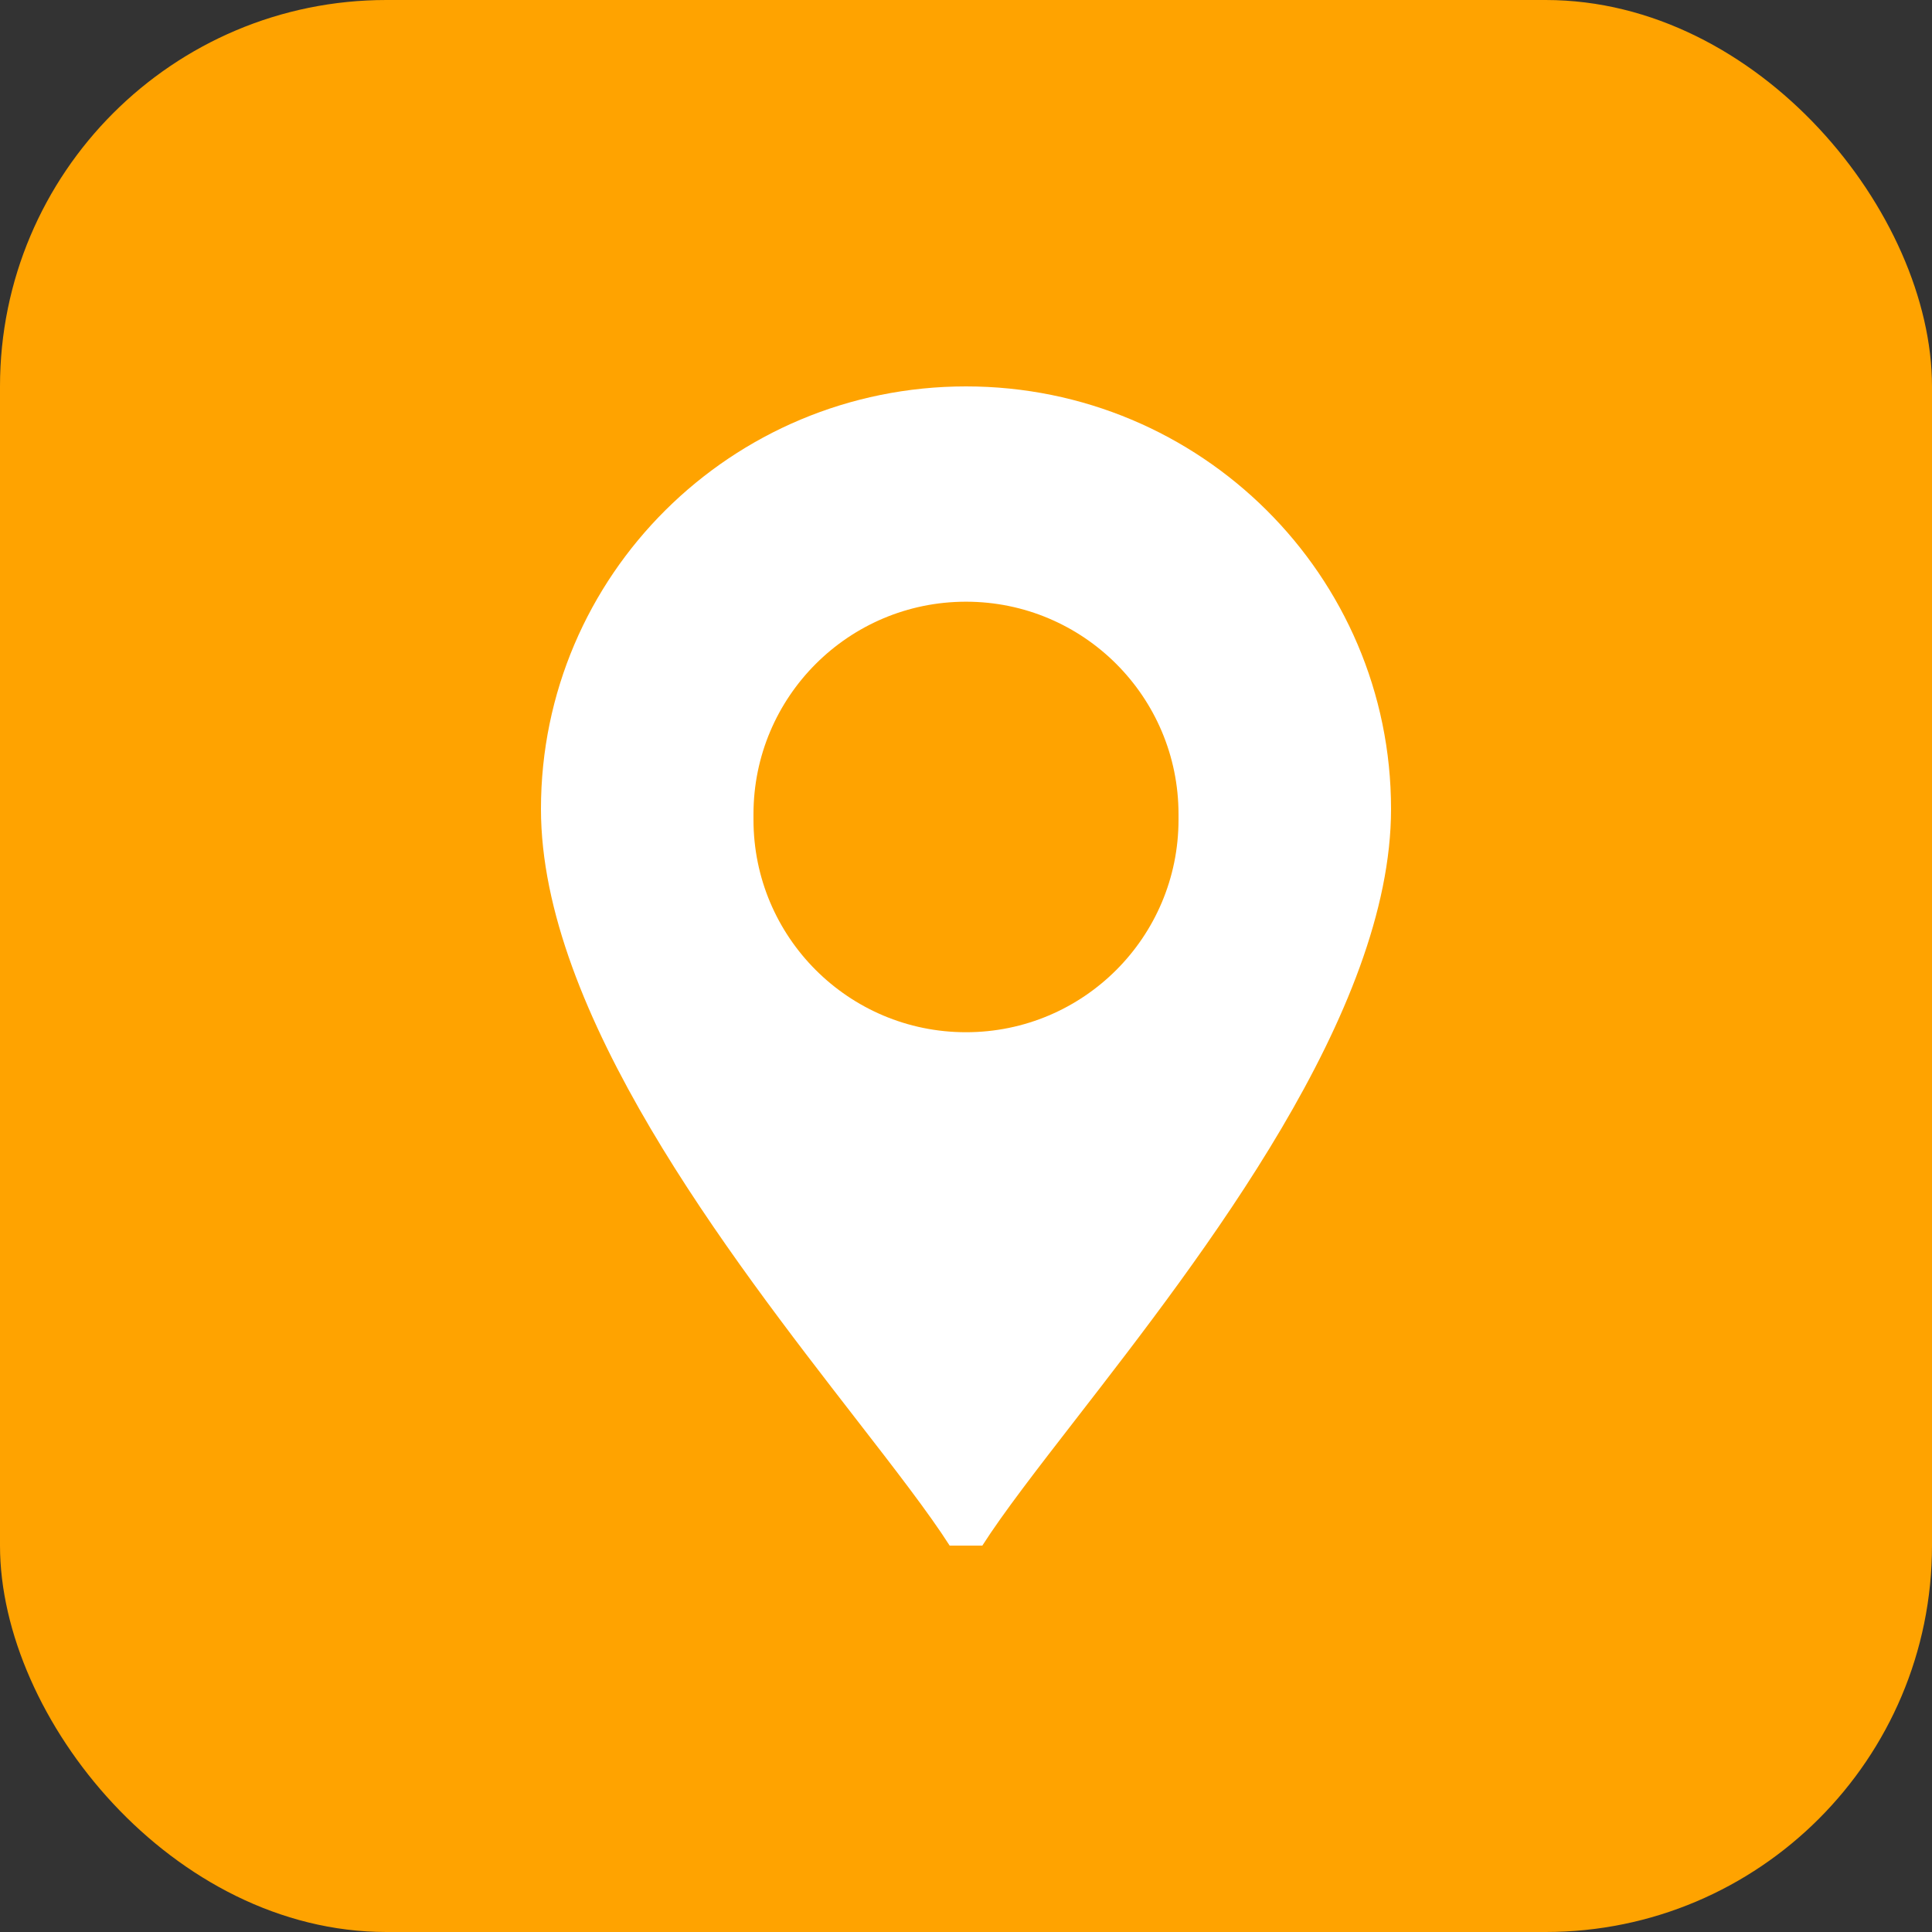
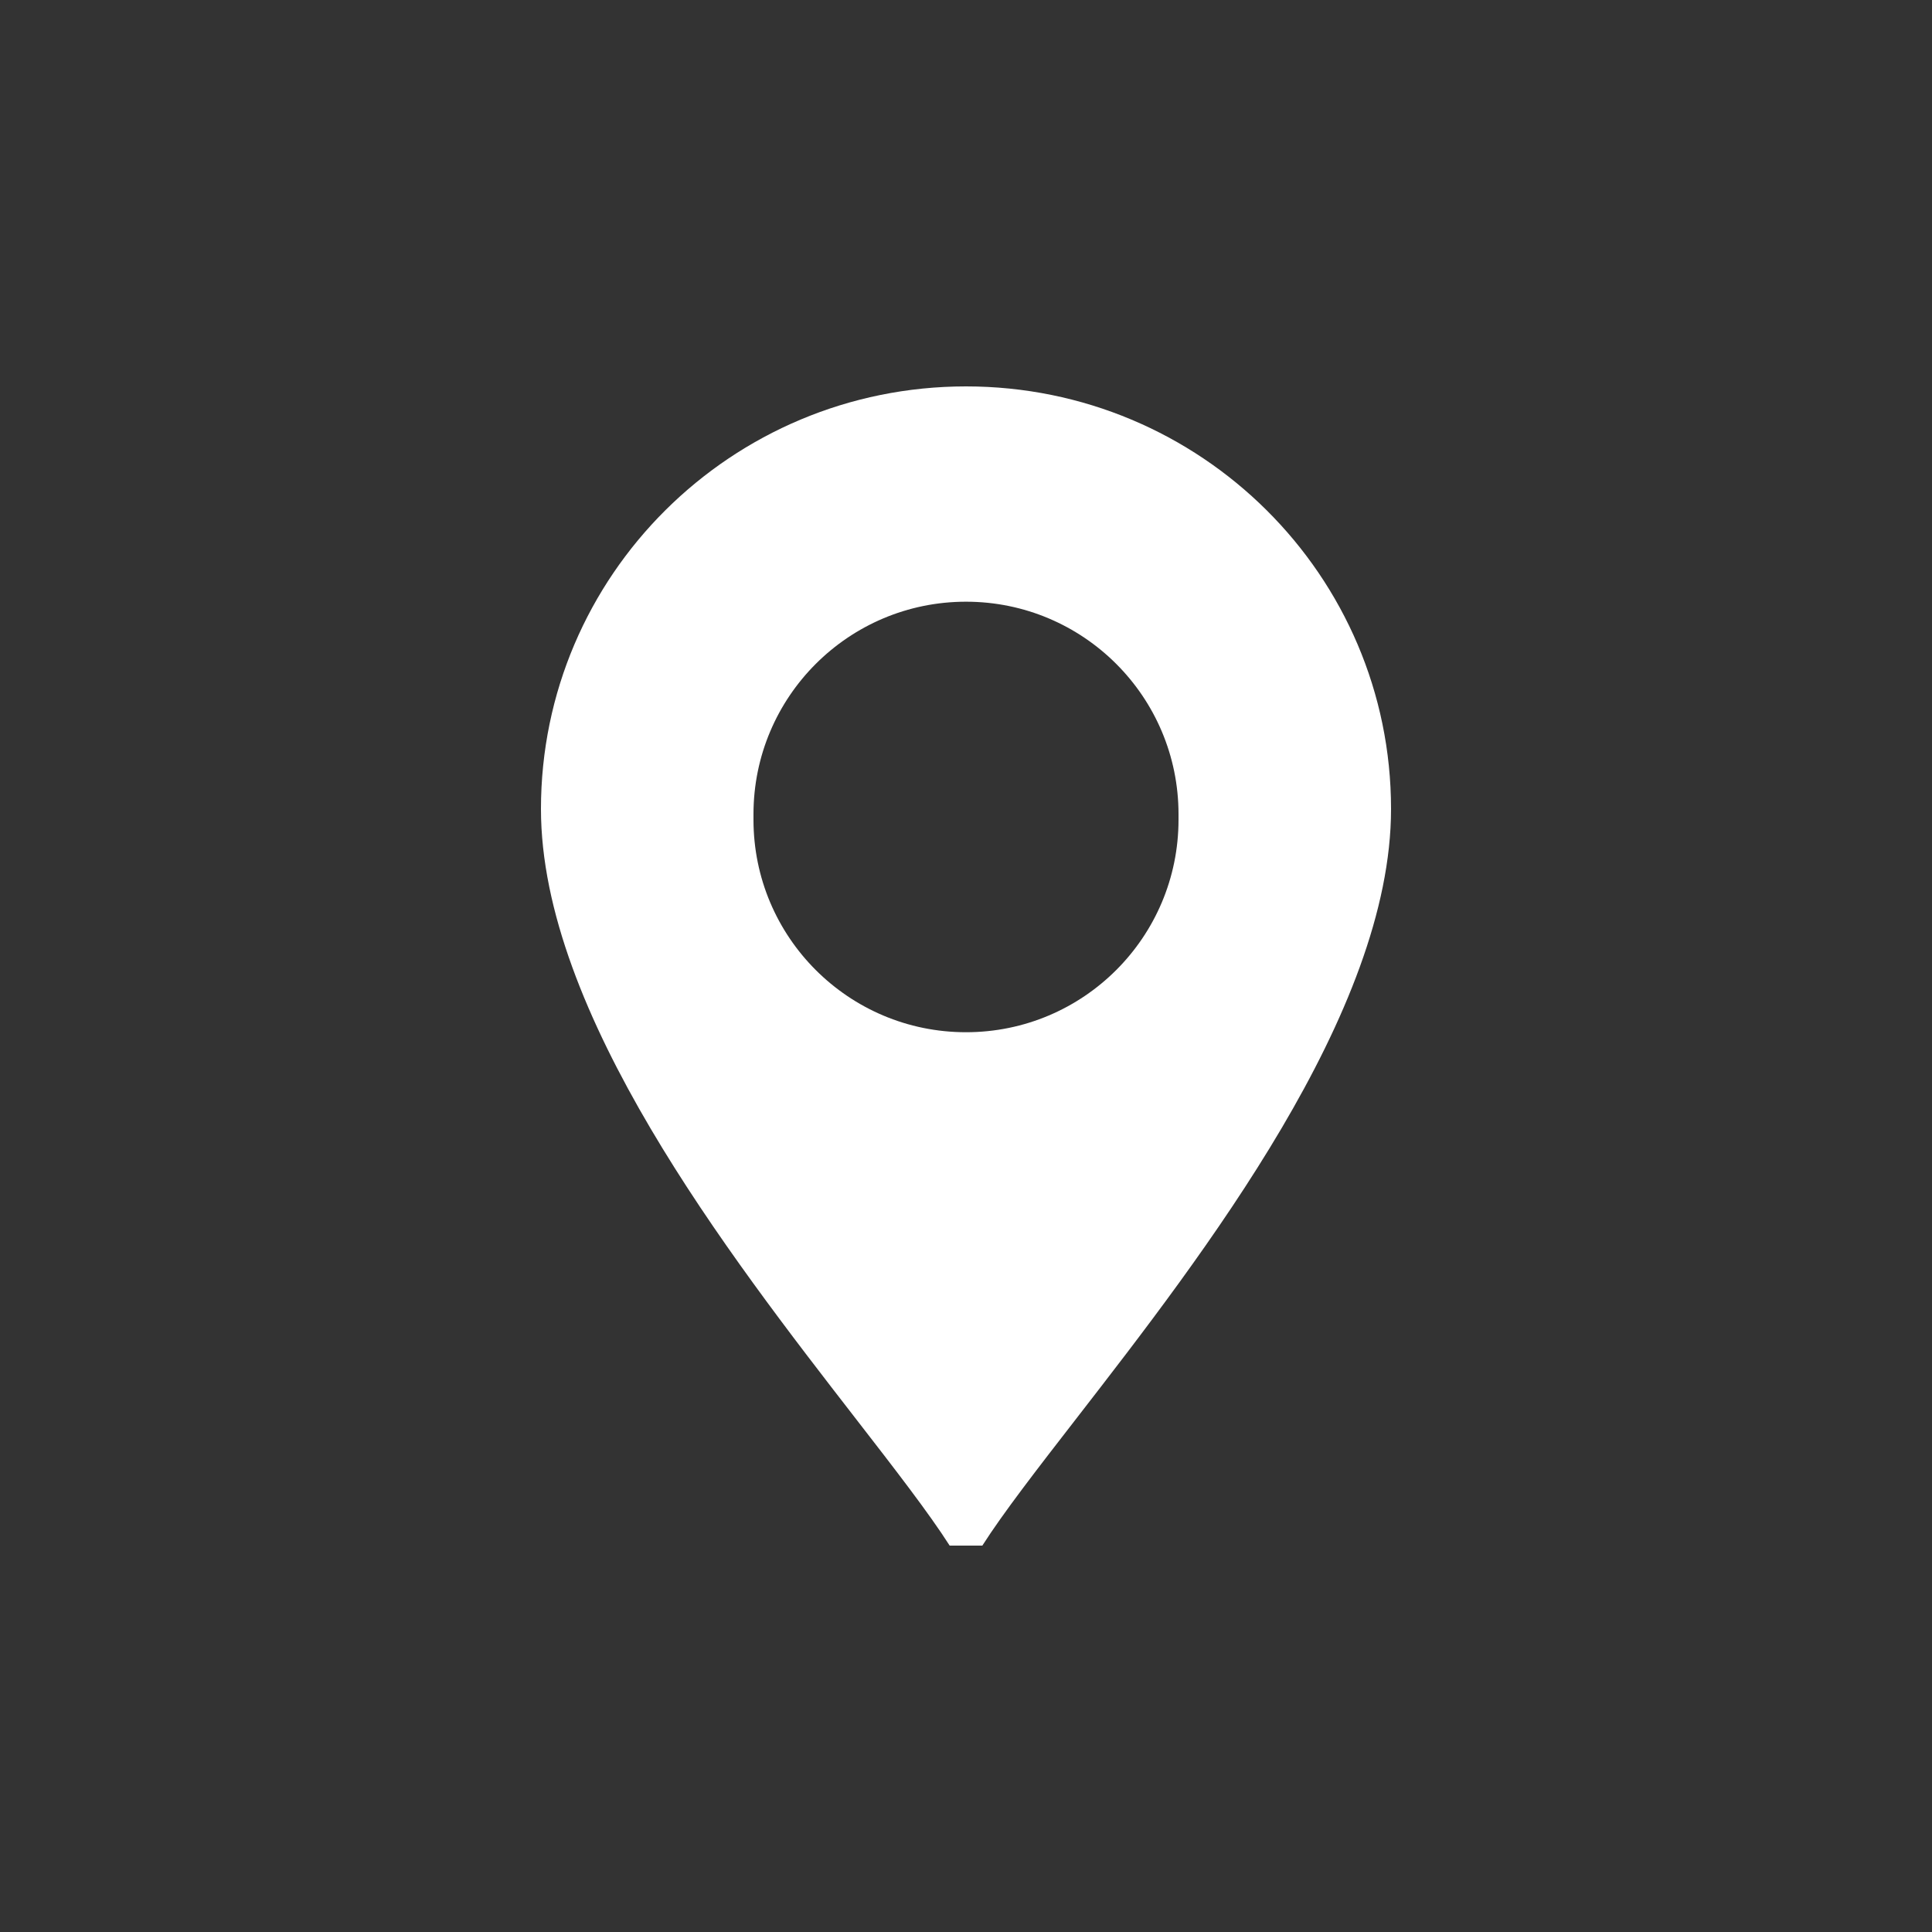
<svg xmlns="http://www.w3.org/2000/svg" width="50" height="50" viewBox="0 0 50 50" fill="none">
  <rect x="0" y="0" width="50" height="50" fill="#333333" stroke="none" />
-   <rect width="50" height="50" rx="10" fill="#FFA300" />
  <path fill-rule="evenodd" clip-rule="evenodd" d="M27.843 36.728C31.154 32.456 36 26.204 36 20.936C36 14.896 31.075 10 25 10C18.925 10 14 14.896 14 20.936C14 26.204 18.846 32.456 22.157 36.728C23.167 38.031 24.034 39.15 24.577 40H25.423C25.966 39.15 26.833 38.031 27.843 36.728ZM25 15.572C21.962 15.572 19.5 18.034 19.5 21.072V21.214C19.5 24.252 21.962 26.714 25 26.714C28.038 26.714 30.5 24.252 30.5 21.214V21.072C30.5 18.034 28.038 15.572 25 15.572Z" fill="white" />
</svg>